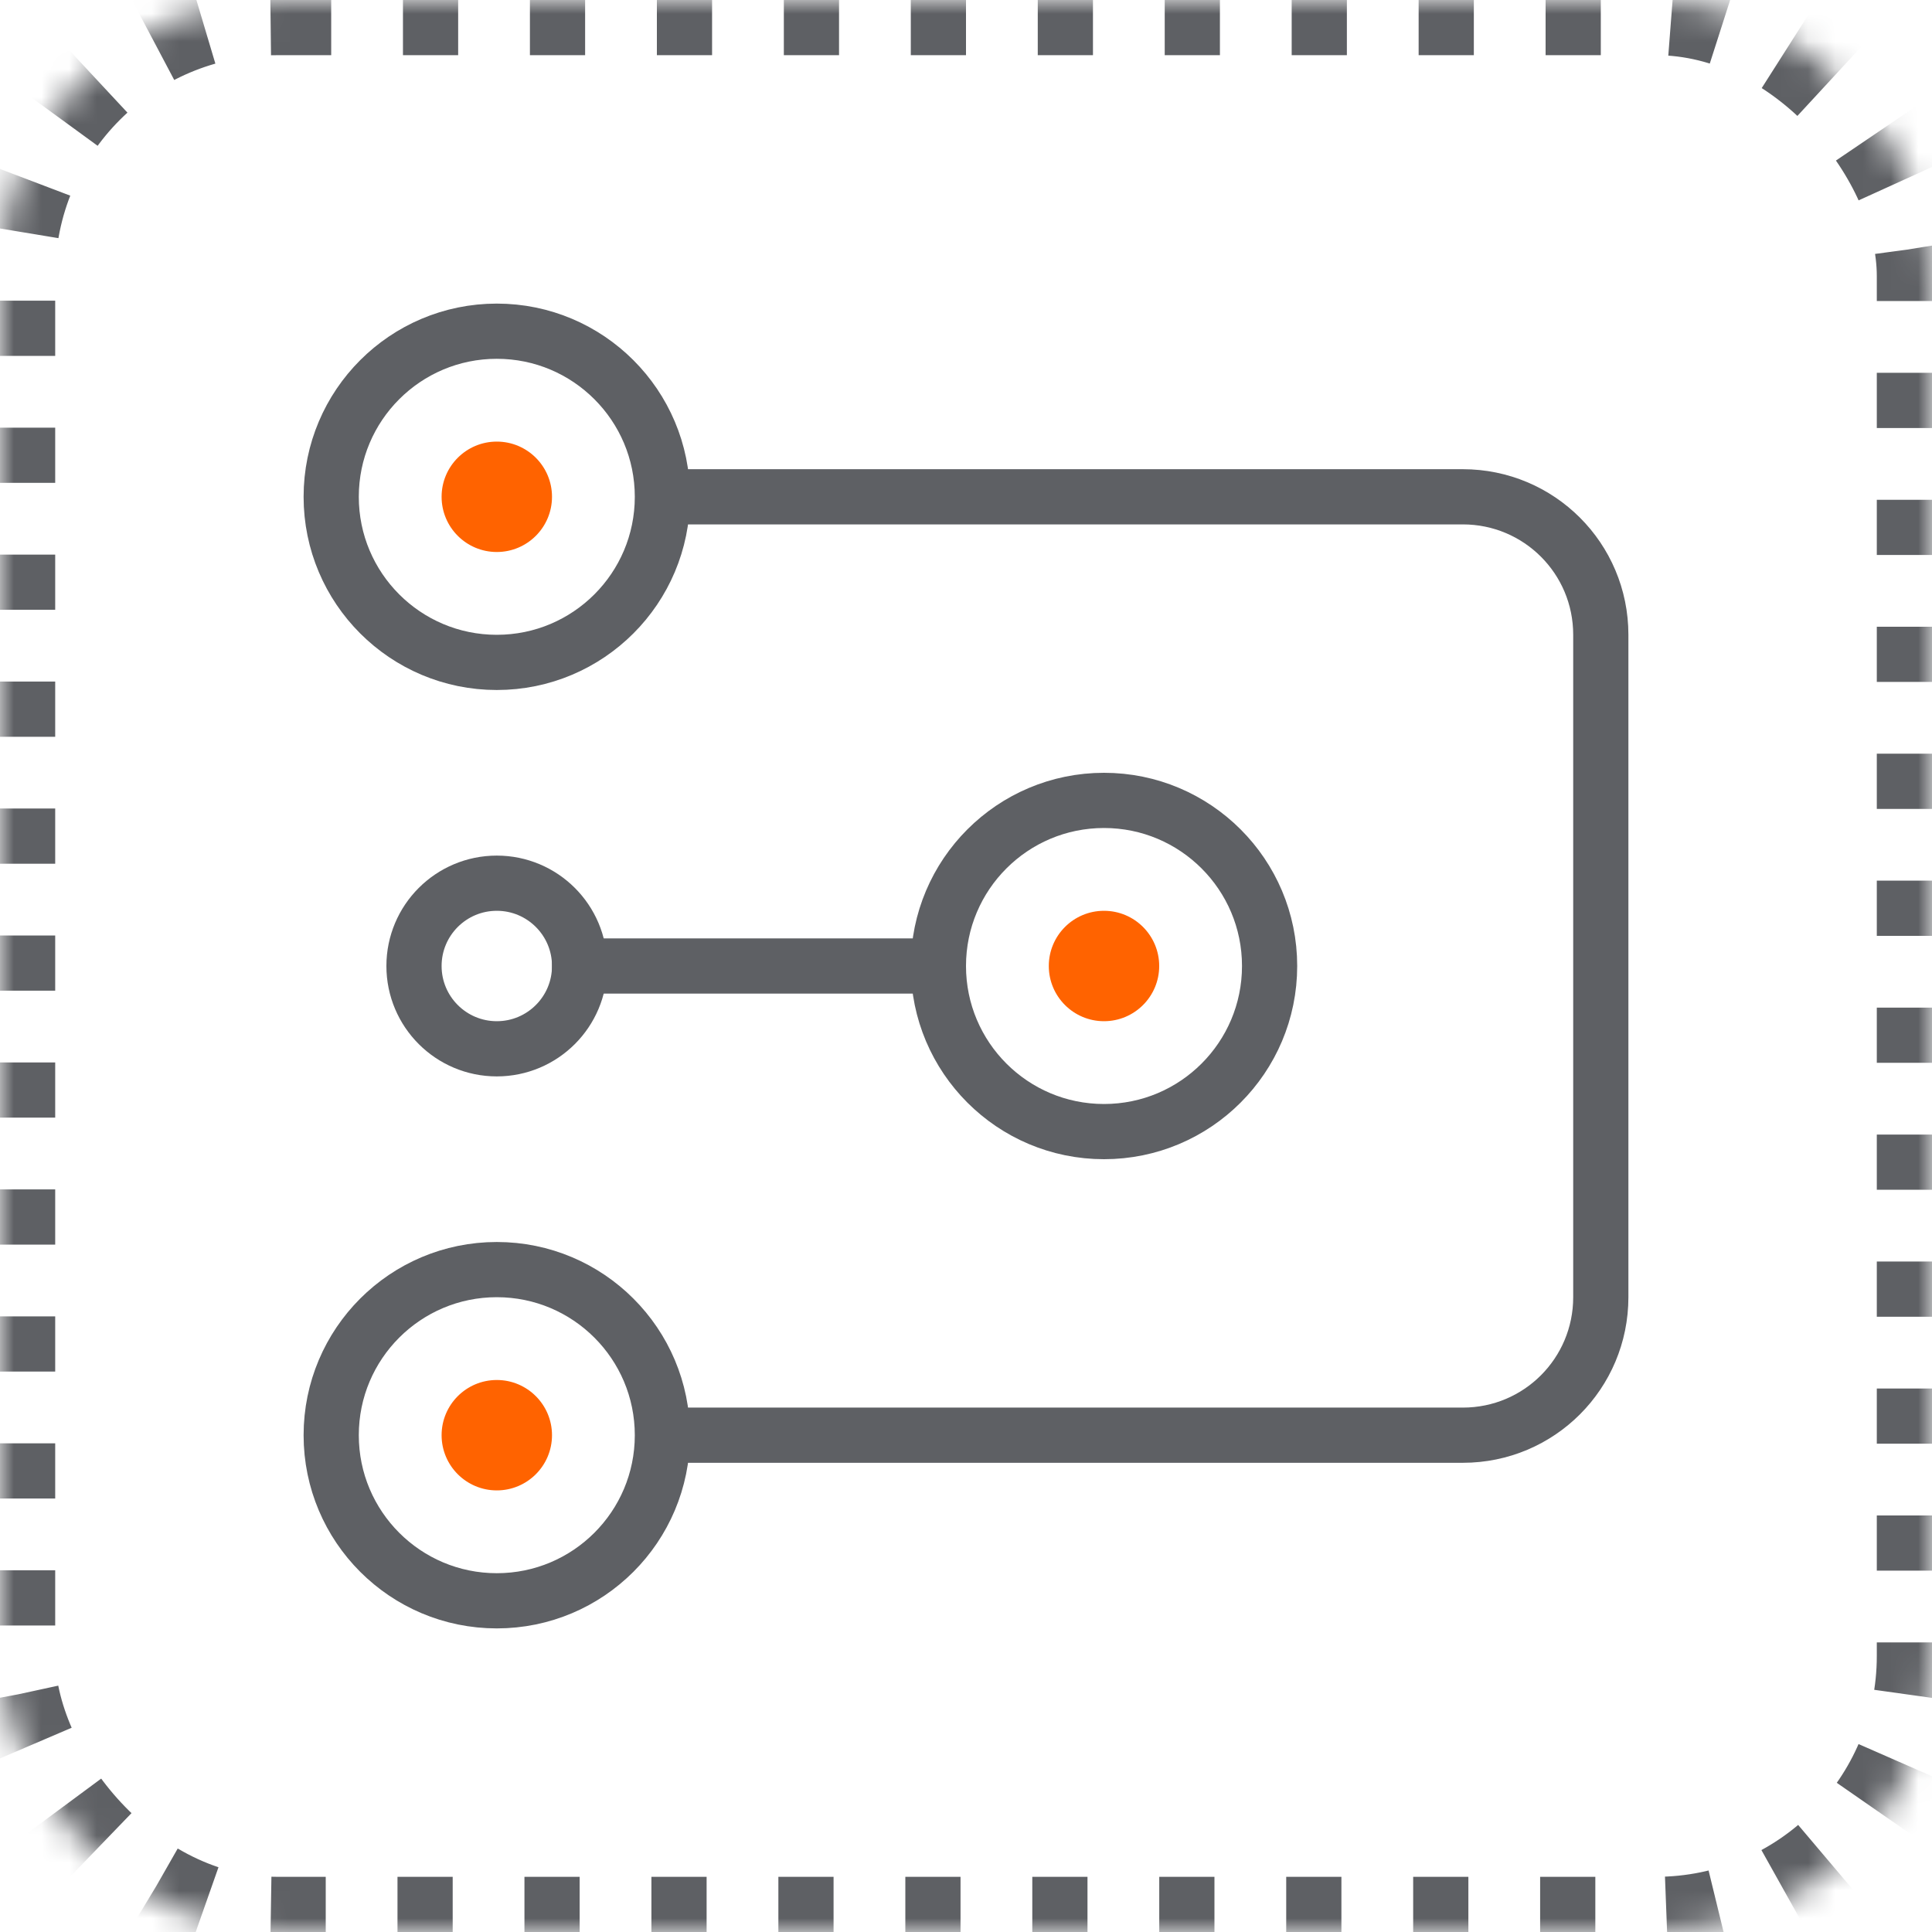
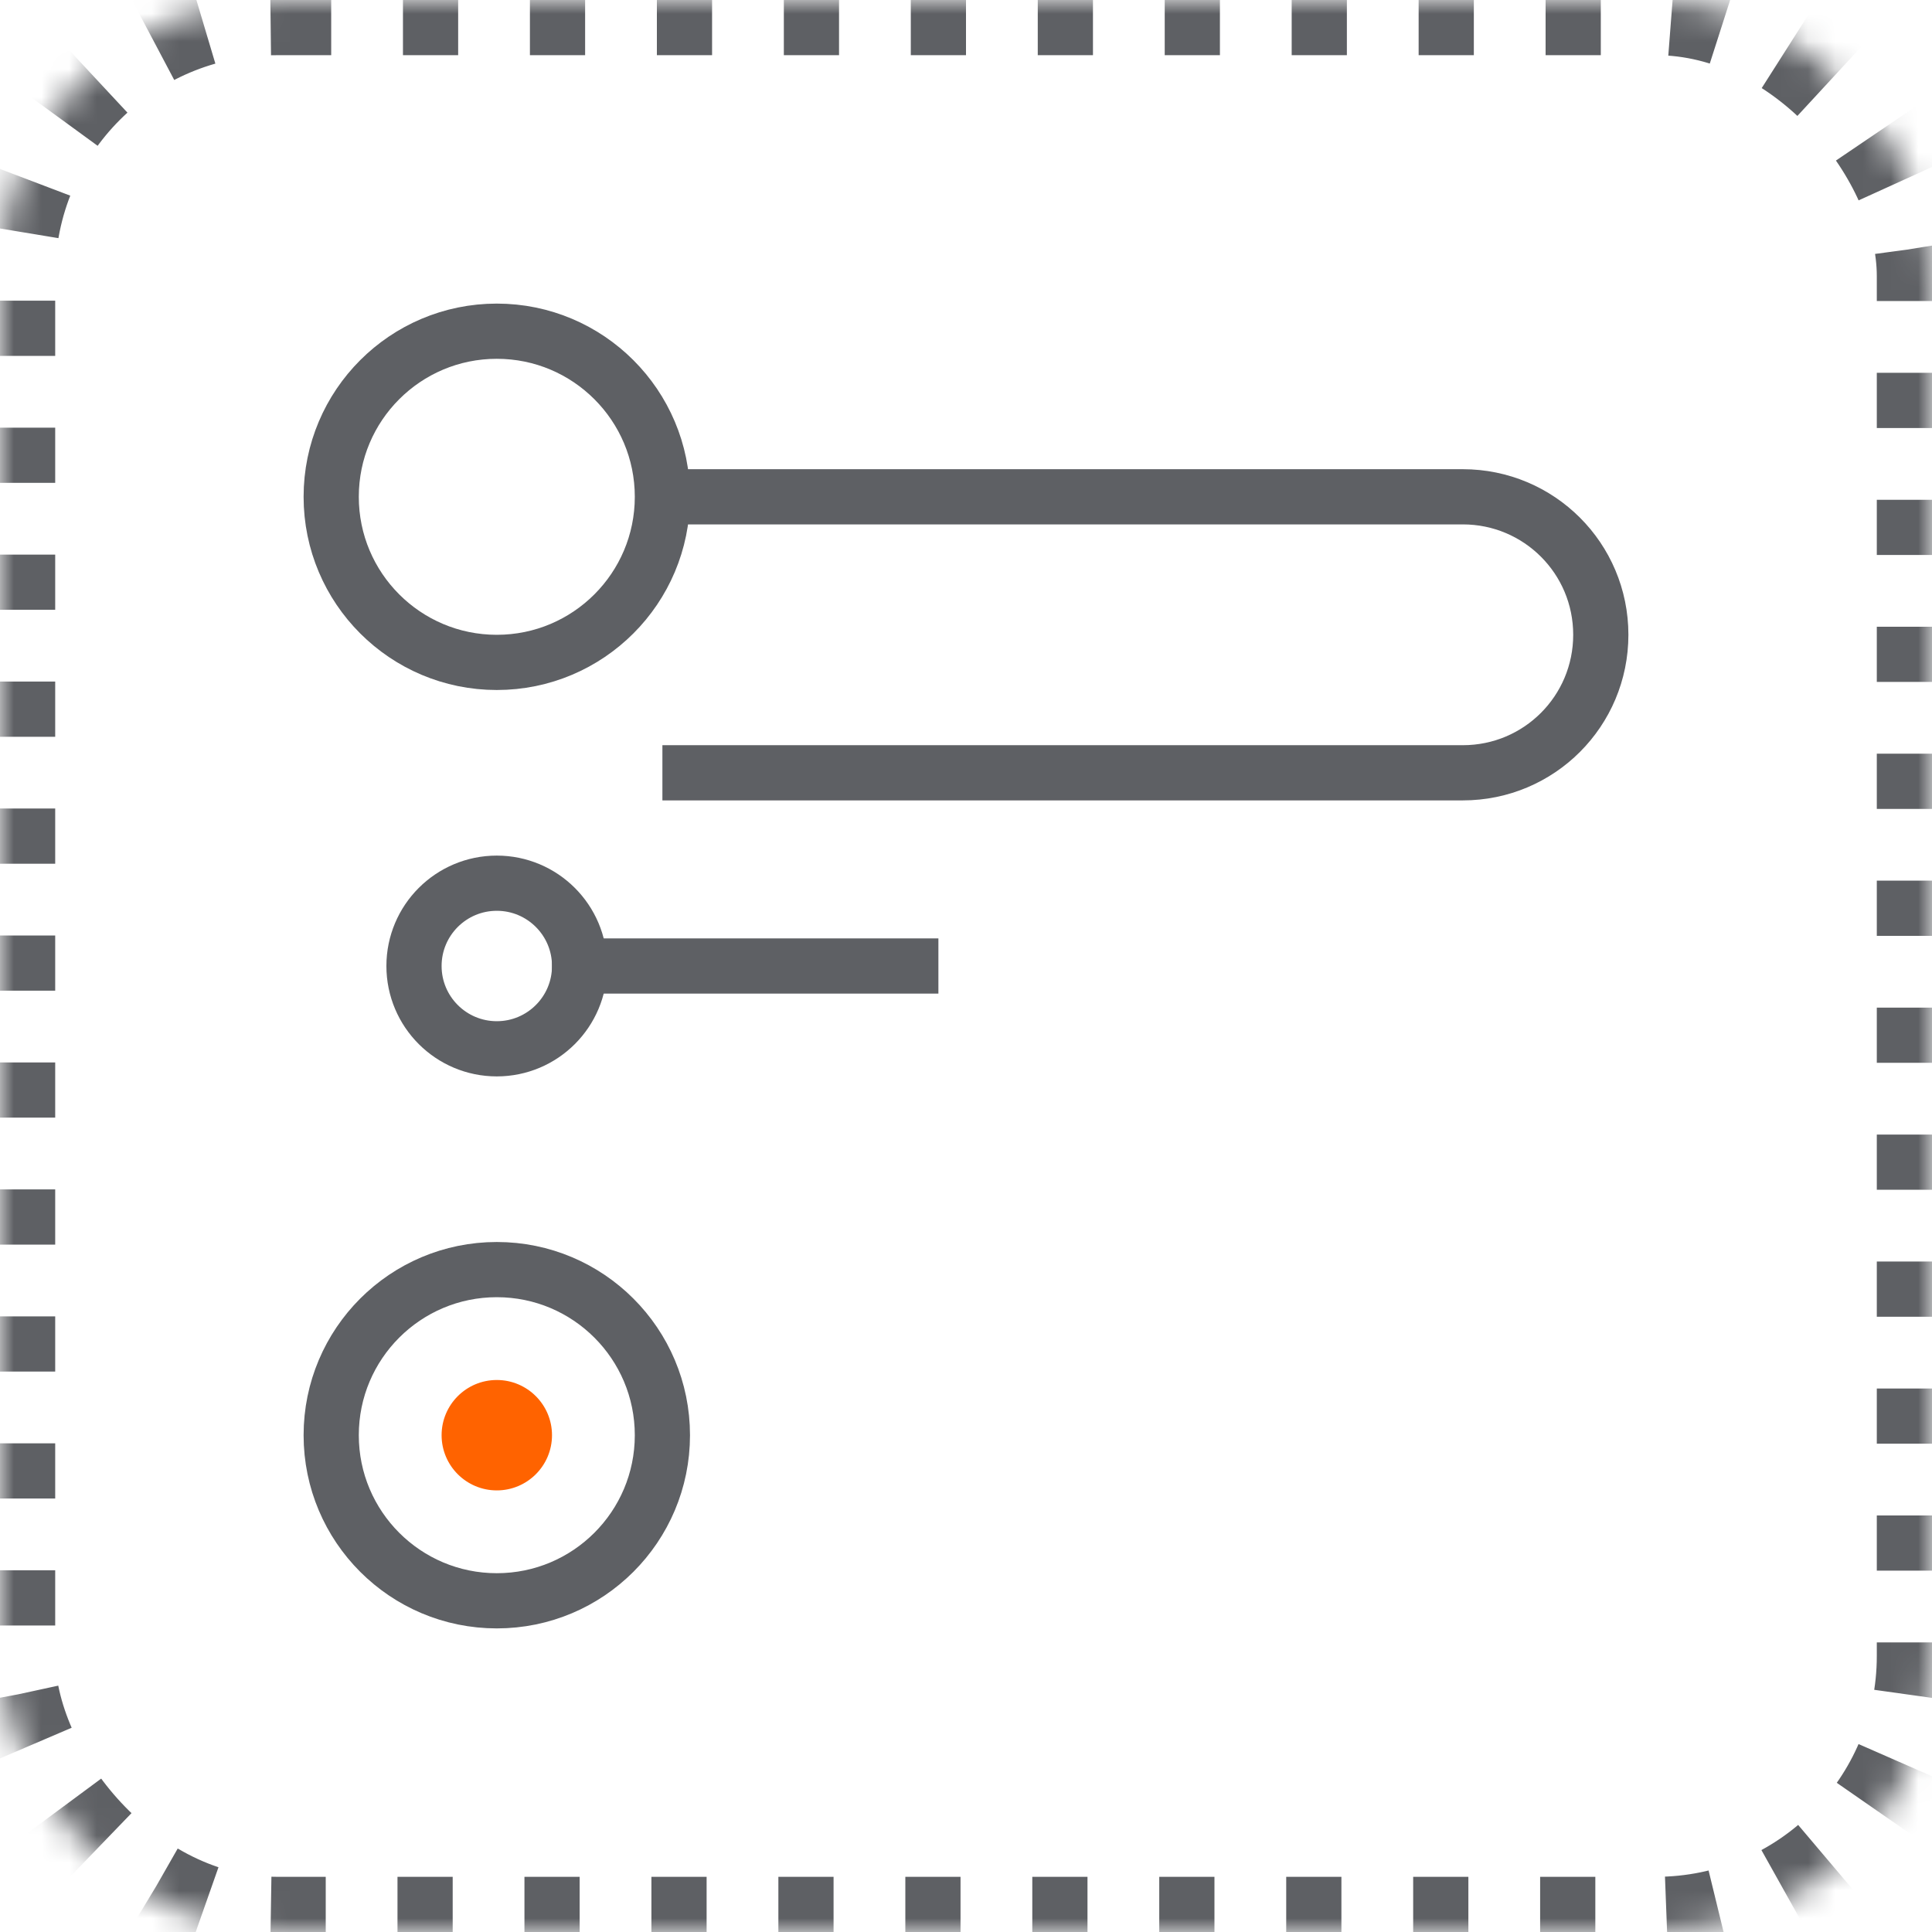
<svg xmlns="http://www.w3.org/2000/svg" xmlns:xlink="http://www.w3.org/1999/xlink" width="70" height="70" viewBox="0 0 70 70">
  <title>02 ICON</title>
  <defs>
    <rect id="a" width="70" height="70" rx="10" />
    <mask id="b" x="0" y="0" width="70" height="70" fill="#fff">
      <use xlink:href="#a" />
    </mask>
  </defs>
  <g fill="none" fill-rule="evenodd">
    <g stroke="#5E6064">
      <use mask="url(#b)" stroke-width="4" stroke-dasharray="2,2.6" xlink:href="#a" />
-       <path d="M24 18h29c2.762 0 5 2.23 5 5v24c0 2.762-2.23 5-5 5H24" stroke-width="2" />
+       <path d="M24 18h29c2.762 0 5 2.23 5 5c0 2.762-2.23 5-5 5H24" stroke-width="2" />
      <path d="M21 35h12" stroke-width="2" stroke-linecap="square" />
      <circle stroke-width="2" cx="18" cy="35" r="3" />
-       <circle stroke-width="2" cx="40" cy="35" r="6" />
      <circle stroke-width="2" cx="18" cy="18" r="6" />
      <circle stroke-width="2" cx="18" cy="52" r="6" />
    </g>
    <g transform="translate(16 16)" fill="#FF6300">
-       <circle cx="24" cy="19" r="2" />
-       <circle cx="2" cy="2" r="2" />
      <circle cx="2" cy="36" r="2" />
    </g>
  </g>
</svg>